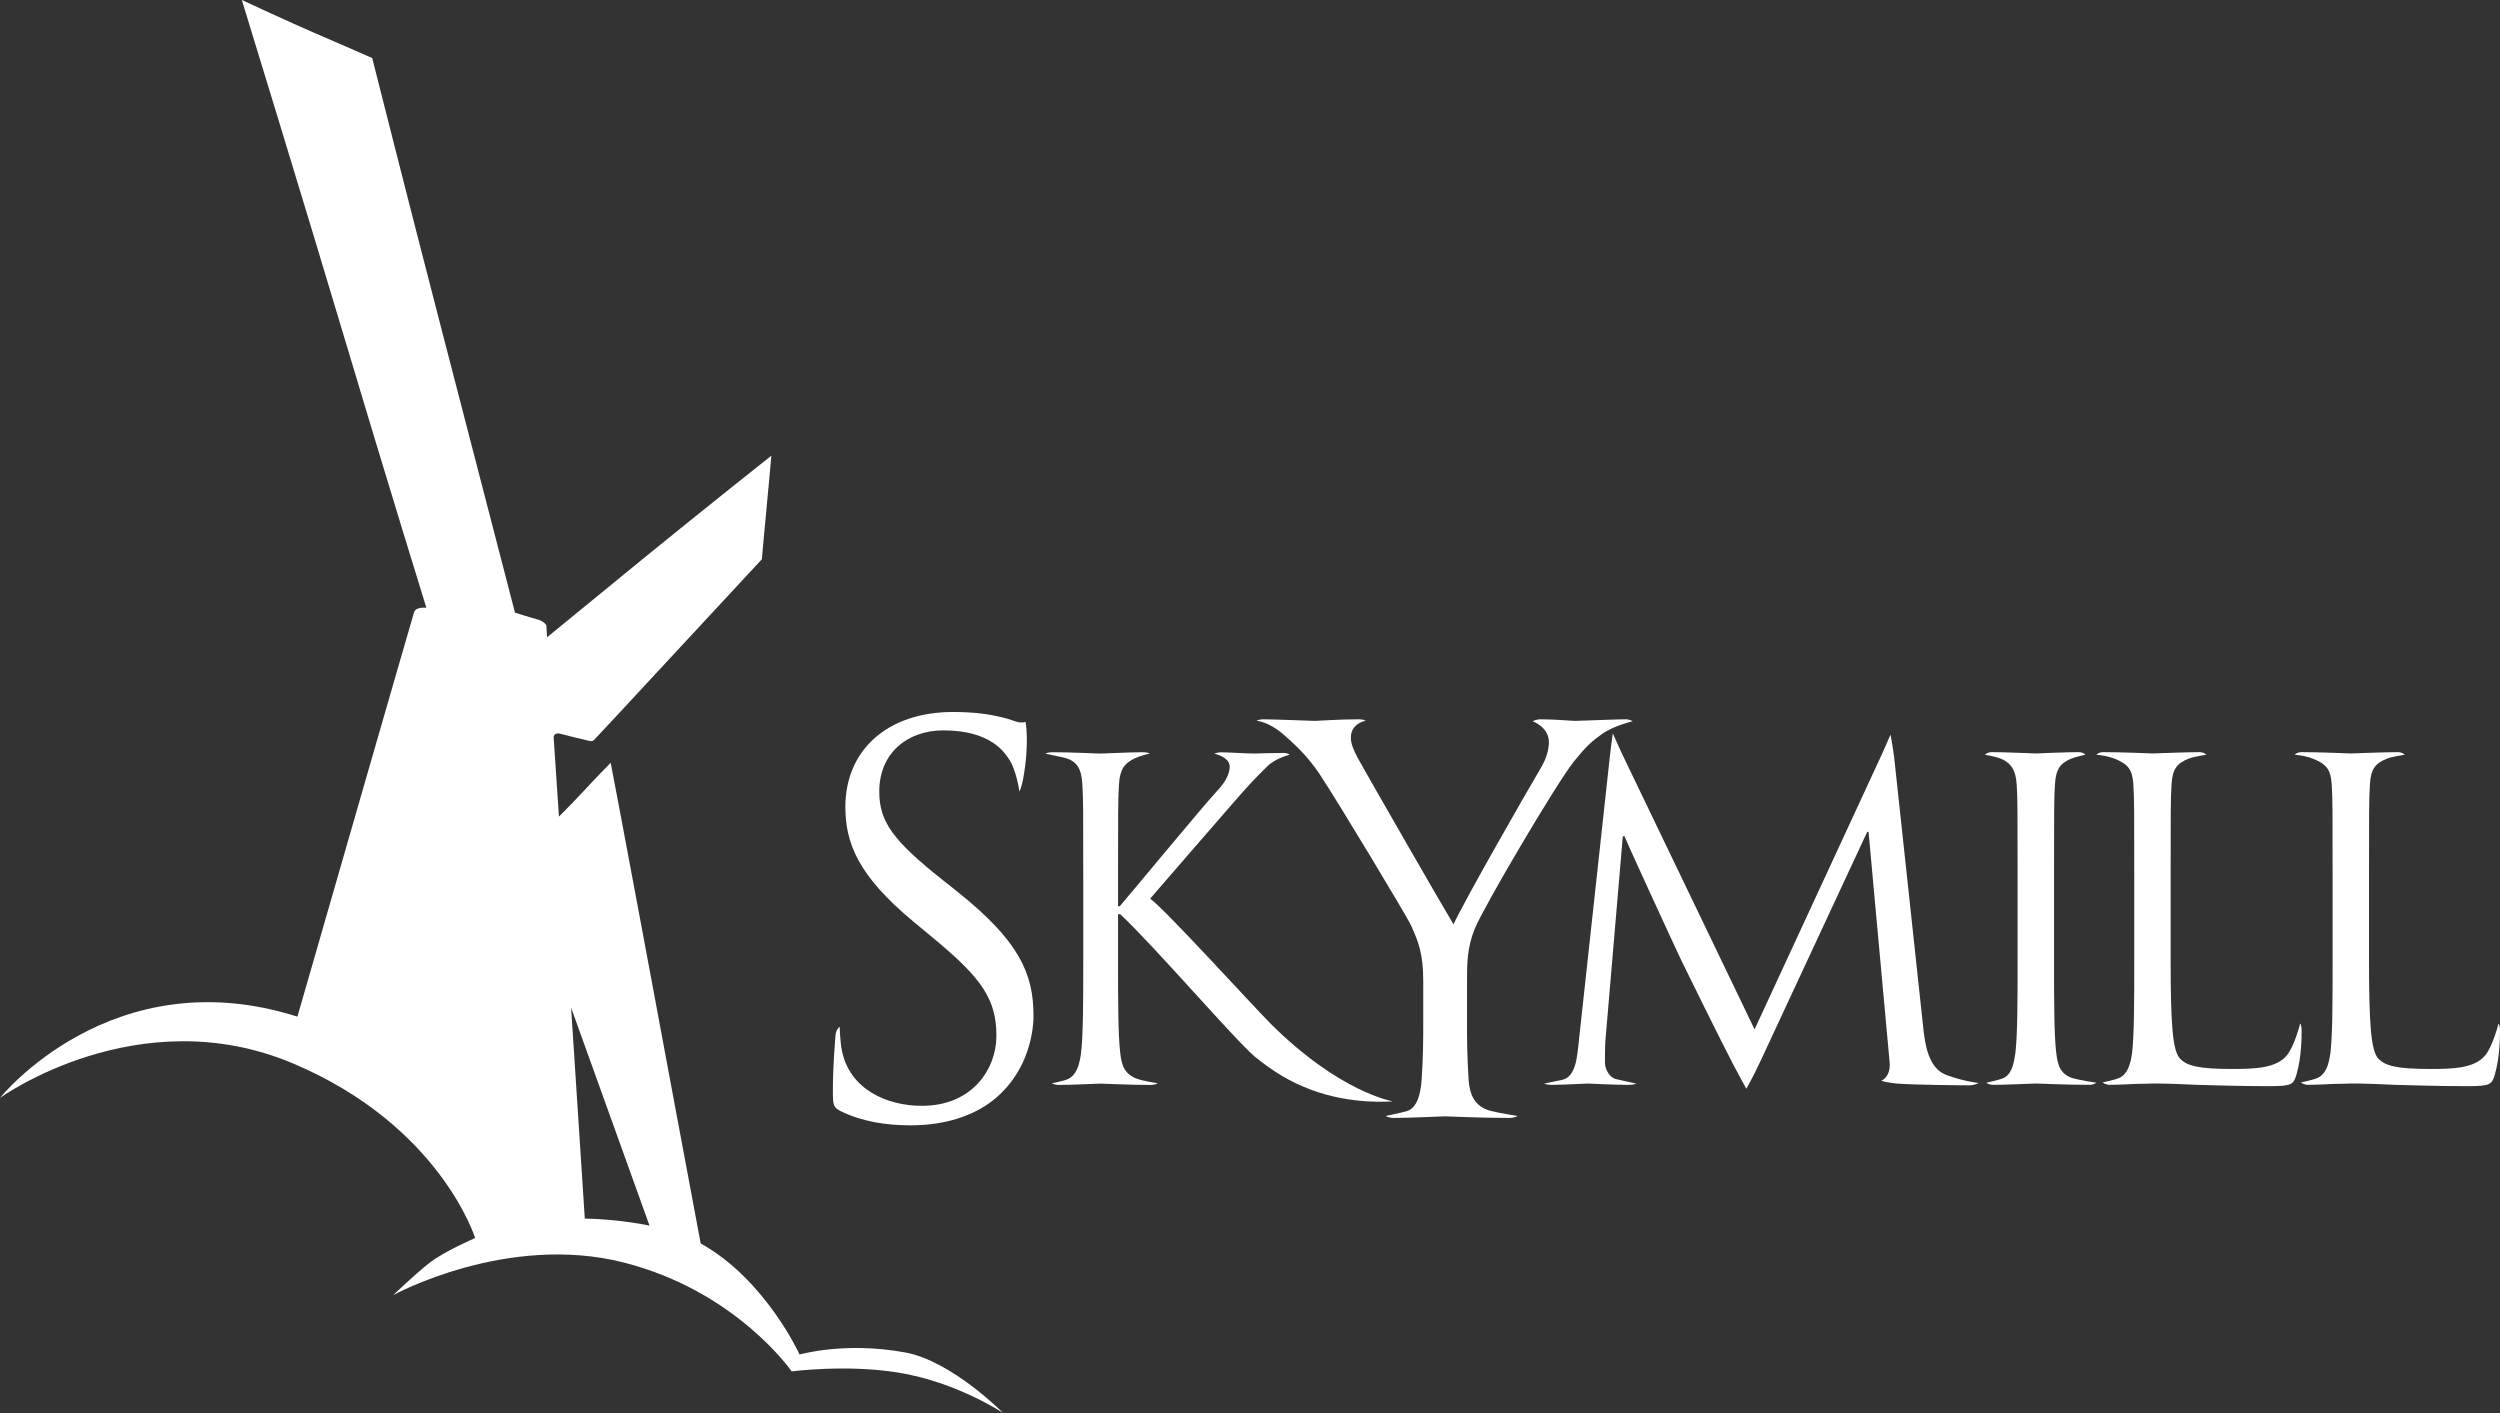
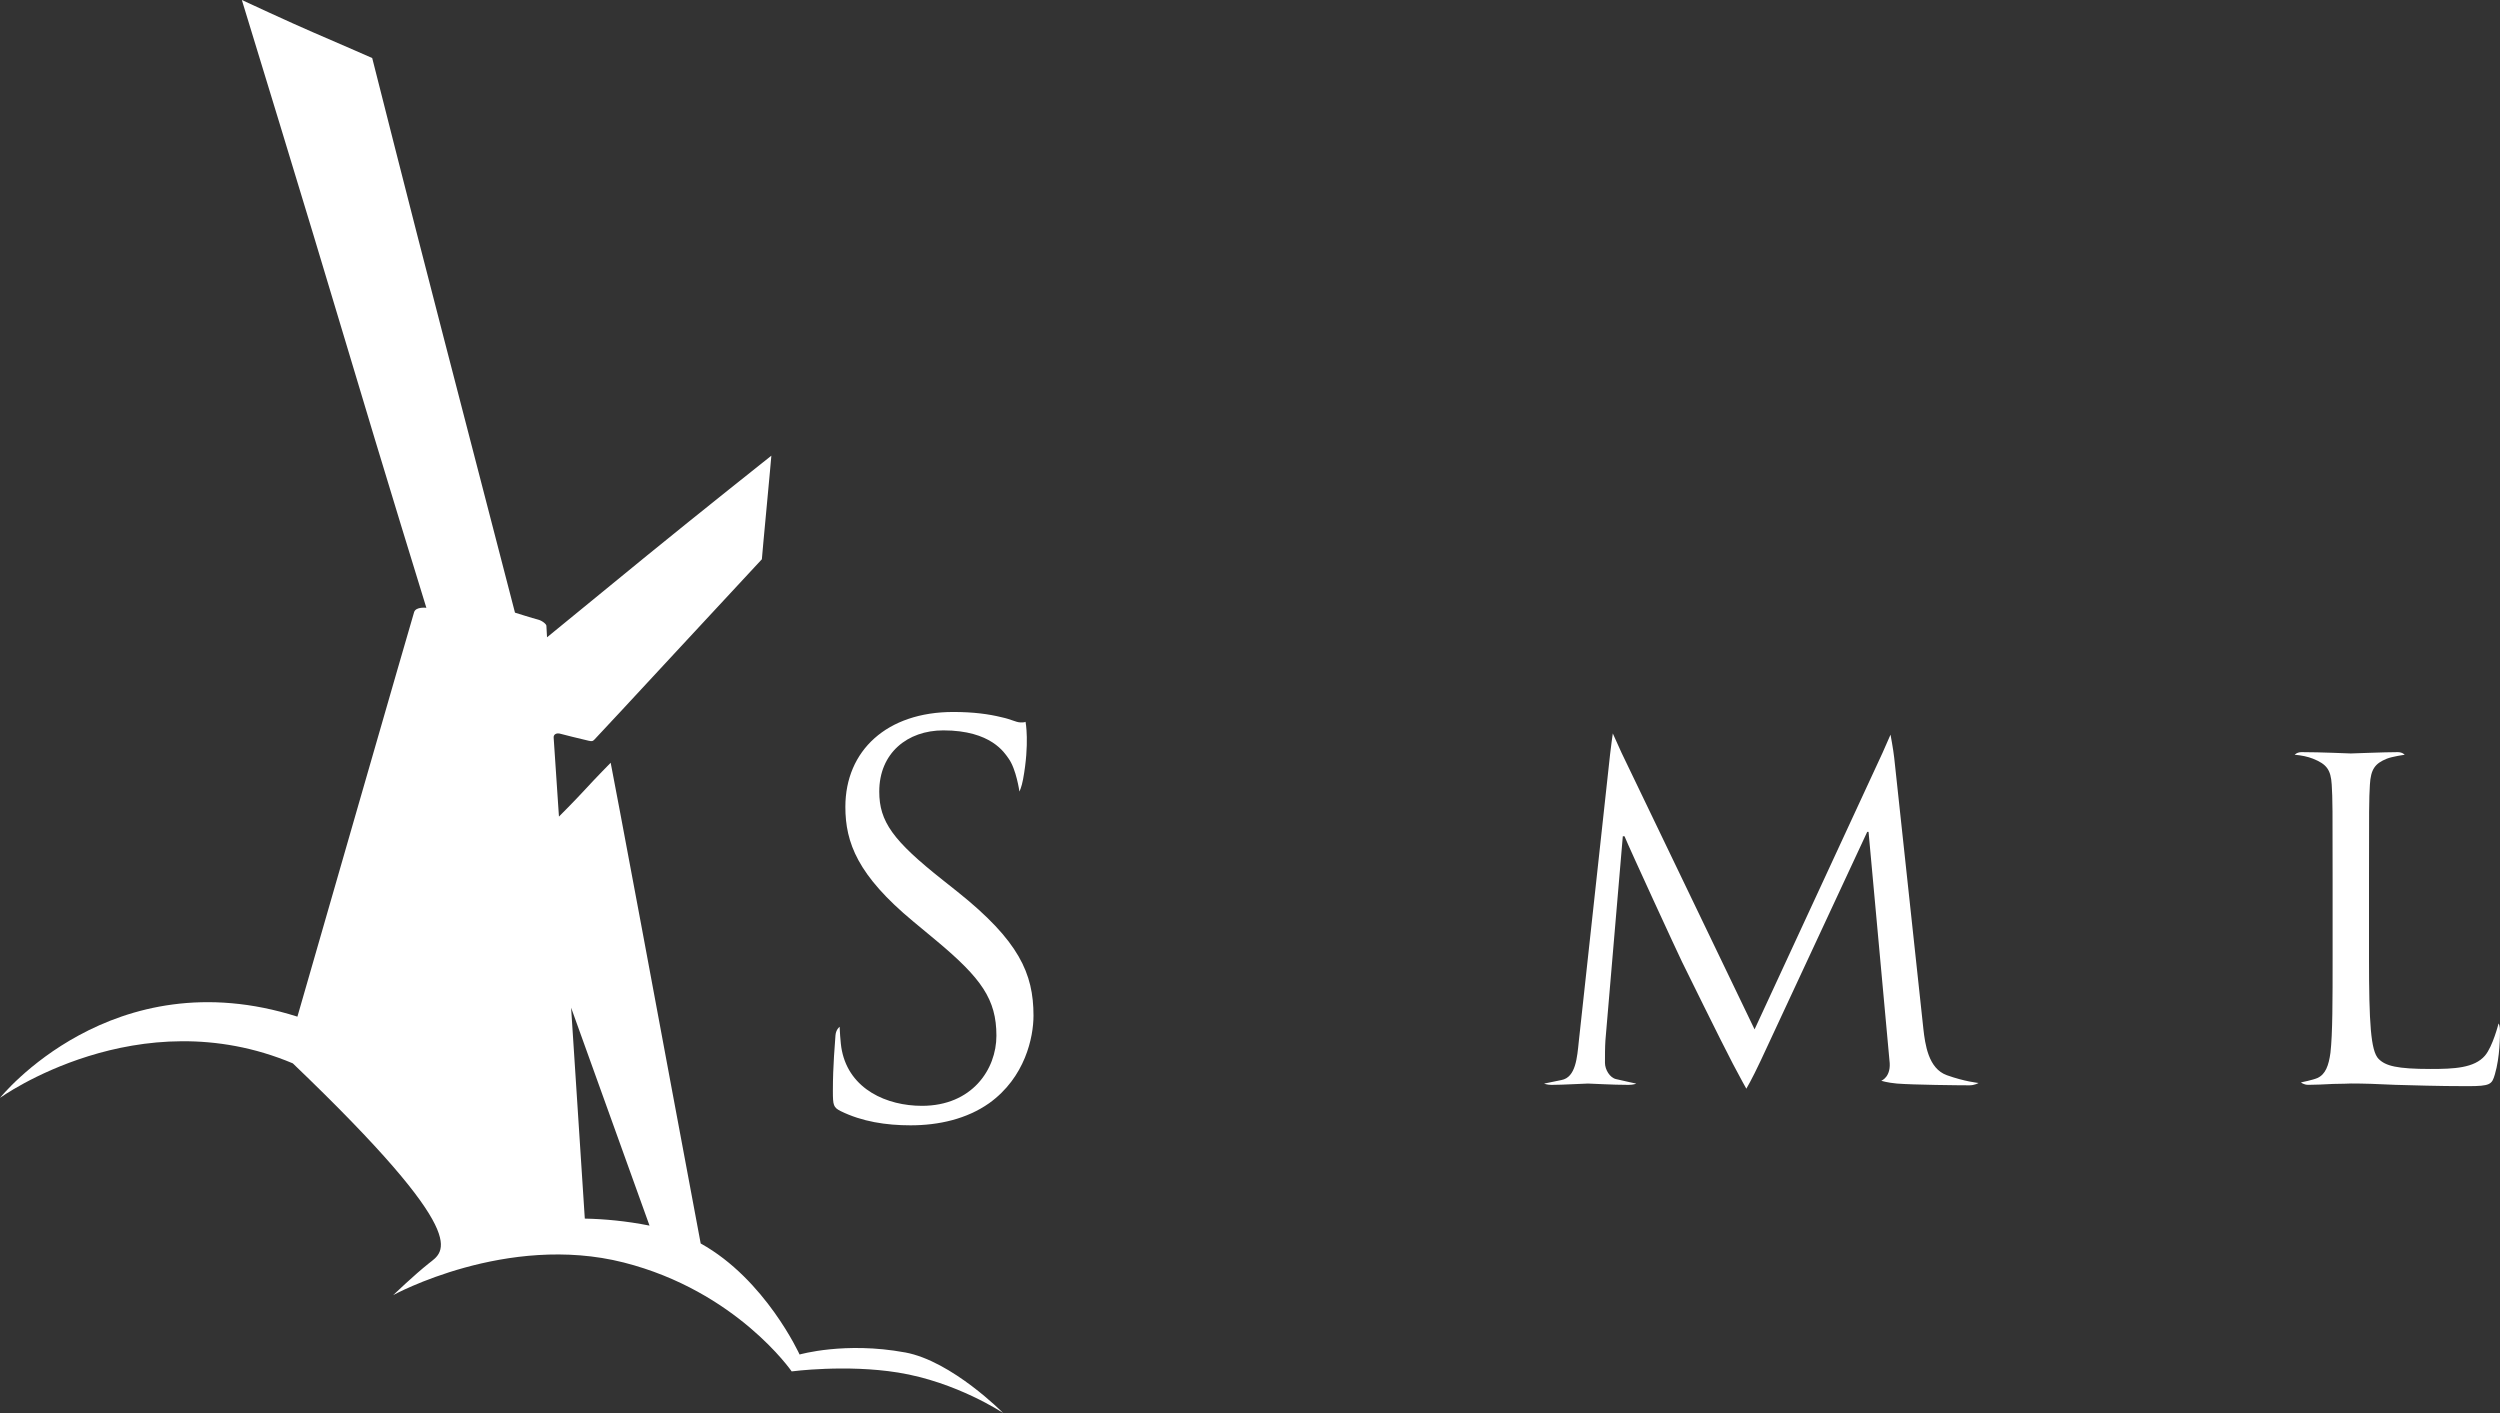
<svg xmlns="http://www.w3.org/2000/svg" width="138" height="78" viewBox="0 0 138 78" fill="none">
  <rect x="0" y="0" width="138" height="78" fill="#333333" stroke="none" />
  <path d="M52.85 49.222L52.045 48.582C49.284 46.398 48.535 45.35 48.535 43.693C48.535 41.569 50.089 40.317 52.073 40.317C54.718 40.317 55.453 41.566 55.667 41.861C56.1 42.455 56.272 43.693 56.272 43.693C56.272 43.693 56.392 43.458 56.472 43.025C56.842 41.024 56.61 39.842 56.61 39.842C56.61 39.842 56.55 39.892 56.321 39.877C56.057 39.864 55.839 39.709 55.294 39.593C54.577 39.417 53.74 39.301 52.618 39.301C48.964 39.301 46.664 41.425 46.664 44.541C46.664 46.521 47.353 48.325 50.402 50.857L51.697 51.933C54.169 53.998 55.002 55.162 55.002 57.17C55.002 59.034 53.652 61.042 50.891 61.042C48.964 61.042 46.903 60.142 46.471 57.989C46.383 57.581 46.347 56.678 46.347 56.678C46.347 56.678 46.147 56.822 46.119 57.142C46.091 57.61 45.975 58.77 45.975 60.226C45.975 61.014 46.003 61.13 46.407 61.334C47.585 61.914 48.911 62.118 50.262 62.118C51.816 62.118 53.367 61.77 54.605 60.894C56.589 59.47 57.049 57.258 57.049 56.062C57.049 53.734 56.244 51.93 52.85 49.222Z" fill="white" />
-   <path d="M70.09 56.456C69.137 55.503 64.35 50.228 63.489 49.605C63.489 49.605 67.547 44.914 68.099 44.288C69.038 43.215 69.133 43.12 69.977 42.28C70.403 41.858 71.184 41.664 71.184 41.664C71.184 41.664 71.11 41.562 70.846 41.562C70.245 41.562 69.379 41.594 69.26 41.594C68.683 41.594 67.864 41.527 67.385 41.527C67.217 41.527 67.027 41.601 67.027 41.601C67.027 41.601 67.931 41.794 67.878 42.361C67.85 42.666 67.769 43.053 67.097 43.757C66.232 44.703 62.219 49.563 61.811 50.024H61.716V48.568C61.716 44.78 61.716 44.098 61.766 43.321C61.815 42.469 62.057 42.135 62.652 41.854C62.922 41.727 63.475 41.587 63.475 41.587C63.475 41.587 63.327 41.523 63.06 41.523C62.339 41.523 60.946 41.597 60.731 41.597C60.587 41.597 59.17 41.523 58.09 41.523C57.827 41.523 57.707 41.601 57.707 41.601C57.707 41.601 58.421 41.752 58.706 41.815C59.497 41.995 59.701 42.494 59.747 43.321C59.796 44.098 59.796 44.776 59.796 48.568V52.844C59.796 55.176 59.796 57.093 59.676 58.116C59.581 58.819 59.416 59.326 58.98 59.551C58.745 59.674 58.069 59.794 58.069 59.794C58.069 59.794 58.189 59.889 58.453 59.889C59.174 59.889 60.566 59.815 60.756 59.815C60.946 59.815 62.339 59.889 63.517 59.889C63.781 59.889 63.9 59.794 63.9 59.794C63.9 59.794 63.141 59.684 62.771 59.551C62.089 59.305 61.906 58.819 61.836 58.116C61.716 57.096 61.716 55.176 61.716 52.844V50.463H61.836C63.752 52.257 68.198 57.437 69.278 58.338C70.308 59.164 71.18 59.706 72.376 60.156C74.658 61.014 76.881 60.792 76.881 60.792C76.881 60.792 73.948 60.318 70.093 56.463L70.09 56.456Z" fill="white" />
-   <path d="M81.067 59.582C80.98 58.358 80.98 57.138 80.98 56.67V54.166C80.98 53.206 80.98 52.303 81.412 51.255C81.929 50.002 85.956 43.166 86.905 42.002C87.538 41.217 87.88 40.904 88.428 40.517C89.1 40.046 90.127 39.814 90.127 39.814C90.127 39.814 89.954 39.705 89.754 39.705C89.209 39.705 87.138 39.793 86.965 39.793C86.737 39.793 85.815 39.705 85.066 39.705C84.778 39.705 84.605 39.814 84.605 39.814C84.605 39.814 85.513 40.138 85.499 40.985C85.492 41.365 85.383 41.857 85.01 42.469C84.433 43.429 80.782 49.802 80.234 51.026C79.717 50.182 75.402 42.673 74.941 41.829C74.712 41.393 74.561 41.045 74.568 40.693C74.582 39.92 75.374 39.789 75.374 39.789C75.374 39.789 75.317 39.705 75.001 39.705C73.879 39.705 72.785 39.793 72.585 39.793C72.441 39.793 70.285 39.705 69.736 39.705C69.476 39.705 69.363 39.789 69.363 39.789C69.363 39.789 70.021 39.811 70.886 40.577C71.354 40.992 72.124 41.653 72.841 42.73C73.847 44.242 77.702 50.646 77.902 51.11C78.275 51.954 78.563 52.594 78.563 54.166V56.67C78.563 57.135 78.563 58.358 78.475 59.582C78.419 60.426 78.215 61.175 77.638 61.341C77.382 61.415 76.492 61.601 76.492 61.601C76.492 61.601 76.636 61.71 76.953 61.71C77.814 61.71 79.626 61.622 79.77 61.622C79.914 61.622 81.725 61.71 83.308 61.71C83.624 61.71 83.768 61.601 83.768 61.601C83.768 61.601 82.678 61.432 82.242 61.309C81.405 61.074 81.12 60.426 81.064 59.582H81.067Z" fill="white" />
  <path d="M106.168 56.773L104.561 41.837C104.512 41.376 104.357 40.553 104.357 40.553C104.357 40.553 104.009 41.352 103.91 41.569L96.852 56.822L89.505 41.545C89.386 41.278 89.027 40.486 89.027 40.486C89.027 40.486 88.904 41.352 88.879 41.619L87.153 57.455C87.058 58.377 86.984 59.47 86.192 59.618C85.834 59.692 85.232 59.815 85.232 59.815C85.232 59.815 85.401 59.885 85.64 59.885C86.287 59.885 87.441 59.812 87.656 59.812C87.849 59.812 88.999 59.885 89.889 59.885C90.177 59.885 90.321 59.815 90.321 59.815C90.321 59.815 89.625 59.667 89.217 59.569C88.858 59.495 88.594 59.034 88.594 58.669C88.594 58.257 88.594 57.817 88.619 57.431L89.579 46.163H89.674C89.938 46.817 92.628 52.648 92.843 53.084C92.963 53.326 95.027 57.529 95.653 58.718C96.11 59.593 96.398 60.096 96.398 60.096C96.398 60.096 96.687 59.618 97.19 58.549L103.07 45.92H103.144L104.297 58.524C104.424 59.449 103.847 59.657 103.847 59.657C103.847 59.657 104.153 59.762 104.705 59.812C105.595 59.885 108.187 59.91 108.715 59.91C109.003 59.91 109.217 59.78 109.217 59.78C109.217 59.78 108.454 59.706 107.466 59.351C106.443 58.985 106.267 57.652 106.168 56.776V56.773Z" fill="white" />
-   <path d="M113.502 58.11C113.383 57.09 113.383 55.17 113.383 52.838V48.562C113.383 44.774 113.383 44.092 113.432 43.315C113.481 42.464 113.713 42.136 114.322 41.88C114.592 41.767 115.113 41.662 115.113 41.662C115.113 41.662 114.993 41.518 114.73 41.518C114.009 41.518 112.496 41.591 112.377 41.591C112.257 41.591 110.745 41.518 109.954 41.518C109.69 41.518 109.57 41.662 109.57 41.662C109.57 41.662 110.207 41.767 110.506 41.904C110.998 42.133 111.272 42.488 111.322 43.315C111.371 44.092 111.371 44.771 111.371 48.562V52.838C111.371 55.17 111.371 57.087 111.251 58.11C111.156 58.813 111.009 59.341 110.555 59.524C110.309 59.622 109.644 59.767 109.644 59.767C109.644 59.767 109.764 59.883 110.028 59.883C110.748 59.883 112.261 59.809 112.38 59.809C112.5 59.809 114.012 59.883 115.331 59.883C115.595 59.883 115.714 59.767 115.714 59.767C115.714 59.767 114.807 59.629 114.441 59.524C113.745 59.32 113.576 58.813 113.506 58.11H113.502Z" fill="white" />
-   <path d="M126.969 56.503C126.969 56.503 126.653 57.762 126.224 58.268C125.636 58.961 124.497 59.007 123.227 59.007C121.356 59.007 120.73 58.838 120.347 58.448C119.914 58.012 119.819 56.457 119.819 52.884V48.562C119.819 44.774 119.819 44.092 119.869 43.315C119.918 42.464 120.15 42.144 120.804 41.88C121.1 41.76 121.789 41.662 121.789 41.662C121.789 41.662 121.669 41.518 121.406 41.518C120.685 41.518 118.933 41.591 118.814 41.591C118.694 41.591 117.182 41.518 116.102 41.518C115.838 41.518 115.719 41.662 115.719 41.662C116.085 41.693 116.443 41.767 116.728 41.88C117.481 42.182 117.713 42.488 117.762 43.315C117.811 44.092 117.811 44.771 117.811 48.562V52.838C117.811 55.17 117.811 57.087 117.692 58.11C117.597 58.813 117.421 59.302 116.974 59.506C116.728 59.615 116.063 59.749 116.063 59.749C116.063 59.749 116.208 59.883 116.471 59.883C116.83 59.883 117.361 59.858 117.839 59.833C118.321 59.833 118.729 59.809 118.824 59.809C119.52 59.809 120.263 59.833 121.272 59.883C122.281 59.907 123.526 59.956 125.256 59.956C126.53 59.956 126.603 59.861 126.769 59.302C127.05 58.349 127.05 57.168 127.05 56.9C127.05 56.633 126.983 56.51 126.983 56.51L126.969 56.503Z" fill="white" />
  <path d="M137.918 56.503C137.918 56.503 137.602 57.762 137.173 58.268C136.586 58.961 135.446 59.007 134.176 59.007C132.305 59.007 131.679 58.838 131.296 58.448C130.864 58.012 130.769 56.457 130.769 52.884V48.562C130.769 44.774 130.769 44.092 130.818 43.315C130.867 42.464 131.099 42.144 131.753 41.88C132.049 41.76 132.738 41.662 132.738 41.662C132.738 41.662 132.618 41.518 132.355 41.518C131.634 41.518 129.882 41.591 129.763 41.591C129.643 41.591 128.131 41.518 127.051 41.518C126.788 41.518 126.668 41.662 126.668 41.662C127.034 41.693 127.392 41.767 127.677 41.88C128.43 42.182 128.662 42.488 128.711 43.315C128.761 44.092 128.76 44.771 128.76 48.562V52.838C128.76 55.17 128.76 57.087 128.641 58.11C128.546 58.813 128.37 59.302 127.923 59.506C127.677 59.615 127.013 59.749 127.013 59.749C127.013 59.749 127.157 59.883 127.421 59.883C127.779 59.883 128.31 59.858 128.789 59.833C129.27 59.833 129.678 59.809 129.773 59.809C130.47 59.809 131.212 59.833 132.221 59.883C133.23 59.907 134.475 59.956 136.206 59.956C137.479 59.956 137.553 59.861 137.718 59.302C137.999 58.349 137.999 57.168 137.999 56.9C137.999 56.633 137.932 56.51 137.932 56.51L137.918 56.503Z" fill="white" />
-   <path d="M49.953 74.653C46.644 74.044 44.137 74.769 44.137 74.769C44.137 74.769 42.252 70.622 38.678 68.639C37.894 64.454 36.319 56.038 35.415 51.16C34.532 46.398 33.709 42.104 33.709 42.104C33.709 42.104 32.904 42.92 32.324 43.553C31.719 44.214 30.854 45.076 30.854 45.076C30.854 45.076 30.576 40.898 30.562 40.722C30.544 40.546 30.709 40.43 30.962 40.511C31.093 40.553 32.014 40.775 32.503 40.891C32.696 40.936 32.731 40.905 32.816 40.82C33.009 40.627 35.281 38.172 37.293 36.002C39.262 33.882 42.055 30.871 42.055 30.871C42.055 30.871 42.188 29.334 42.333 27.84C42.456 26.559 42.579 25.153 42.579 25.153C42.579 25.153 38.693 28.237 35.703 30.674C32.855 32.999 30.196 35.179 30.196 35.179C30.196 35.179 30.161 34.631 30.161 34.543C30.161 34.455 29.932 34.258 29.686 34.198C29.44 34.138 28.427 33.818 28.427 33.818C28.427 33.818 26.447 26.176 24.481 18.597C22.568 11.222 20.546 3.204 20.546 3.204C20.546 3.204 19.033 2.536 17.247 1.769C16.121 1.287 13.35 0 13.35 0C13.35 0 17 11.901 19.068 18.84C21.256 26.176 23.535 33.551 23.535 33.551C23.535 33.551 22.965 33.477 22.86 33.786C22.765 34.071 17.201 53.397 16.417 56.119C6.186 52.865 0 60.603 0 60.603C0 60.603 7.625 55.099 16.163 58.697C24.298 62.125 26.229 68.34 26.229 68.34C26.229 68.34 24.513 69.071 23.679 69.732C22.846 70.394 21.703 71.491 21.703 71.491C21.703 71.491 27.973 68.048 34.43 69.69C40.651 71.273 43.701 75.701 43.701 75.701C43.701 75.701 46.697 75.303 49.57 75.764C52.813 76.284 55.377 78.001 55.377 78.001C55.377 78.001 52.549 75.131 49.961 74.653H49.953ZM32.281 67.267L31.525 55.623L35.854 67.654C34.55 67.394 33.336 67.288 32.285 67.267H32.281Z" fill="white" />
+   <path d="M49.953 74.653C46.644 74.044 44.137 74.769 44.137 74.769C44.137 74.769 42.252 70.622 38.678 68.639C37.894 64.454 36.319 56.038 35.415 51.16C34.532 46.398 33.709 42.104 33.709 42.104C33.709 42.104 32.904 42.92 32.324 43.553C31.719 44.214 30.854 45.076 30.854 45.076C30.854 45.076 30.576 40.898 30.562 40.722C30.544 40.546 30.709 40.43 30.962 40.511C31.093 40.553 32.014 40.775 32.503 40.891C32.696 40.936 32.731 40.905 32.816 40.82C33.009 40.627 35.281 38.172 37.293 36.002C39.262 33.882 42.055 30.871 42.055 30.871C42.055 30.871 42.188 29.334 42.333 27.84C42.456 26.559 42.579 25.153 42.579 25.153C42.579 25.153 38.693 28.237 35.703 30.674C32.855 32.999 30.196 35.179 30.196 35.179C30.196 35.179 30.161 34.631 30.161 34.543C30.161 34.455 29.932 34.258 29.686 34.198C29.44 34.138 28.427 33.818 28.427 33.818C28.427 33.818 26.447 26.176 24.481 18.597C22.568 11.222 20.546 3.204 20.546 3.204C20.546 3.204 19.033 2.536 17.247 1.769C16.121 1.287 13.35 0 13.35 0C13.35 0 17 11.901 19.068 18.84C21.256 26.176 23.535 33.551 23.535 33.551C23.535 33.551 22.965 33.477 22.86 33.786C22.765 34.071 17.201 53.397 16.417 56.119C6.186 52.865 0 60.603 0 60.603C0 60.603 7.625 55.099 16.163 58.697C26.229 68.34 24.513 69.071 23.679 69.732C22.846 70.394 21.703 71.491 21.703 71.491C21.703 71.491 27.973 68.048 34.43 69.69C40.651 71.273 43.701 75.701 43.701 75.701C43.701 75.701 46.697 75.303 49.57 75.764C52.813 76.284 55.377 78.001 55.377 78.001C55.377 78.001 52.549 75.131 49.961 74.653H49.953ZM32.281 67.267L31.525 55.623L35.854 67.654C34.55 67.394 33.336 67.288 32.285 67.267H32.281Z" fill="white" />
</svg>